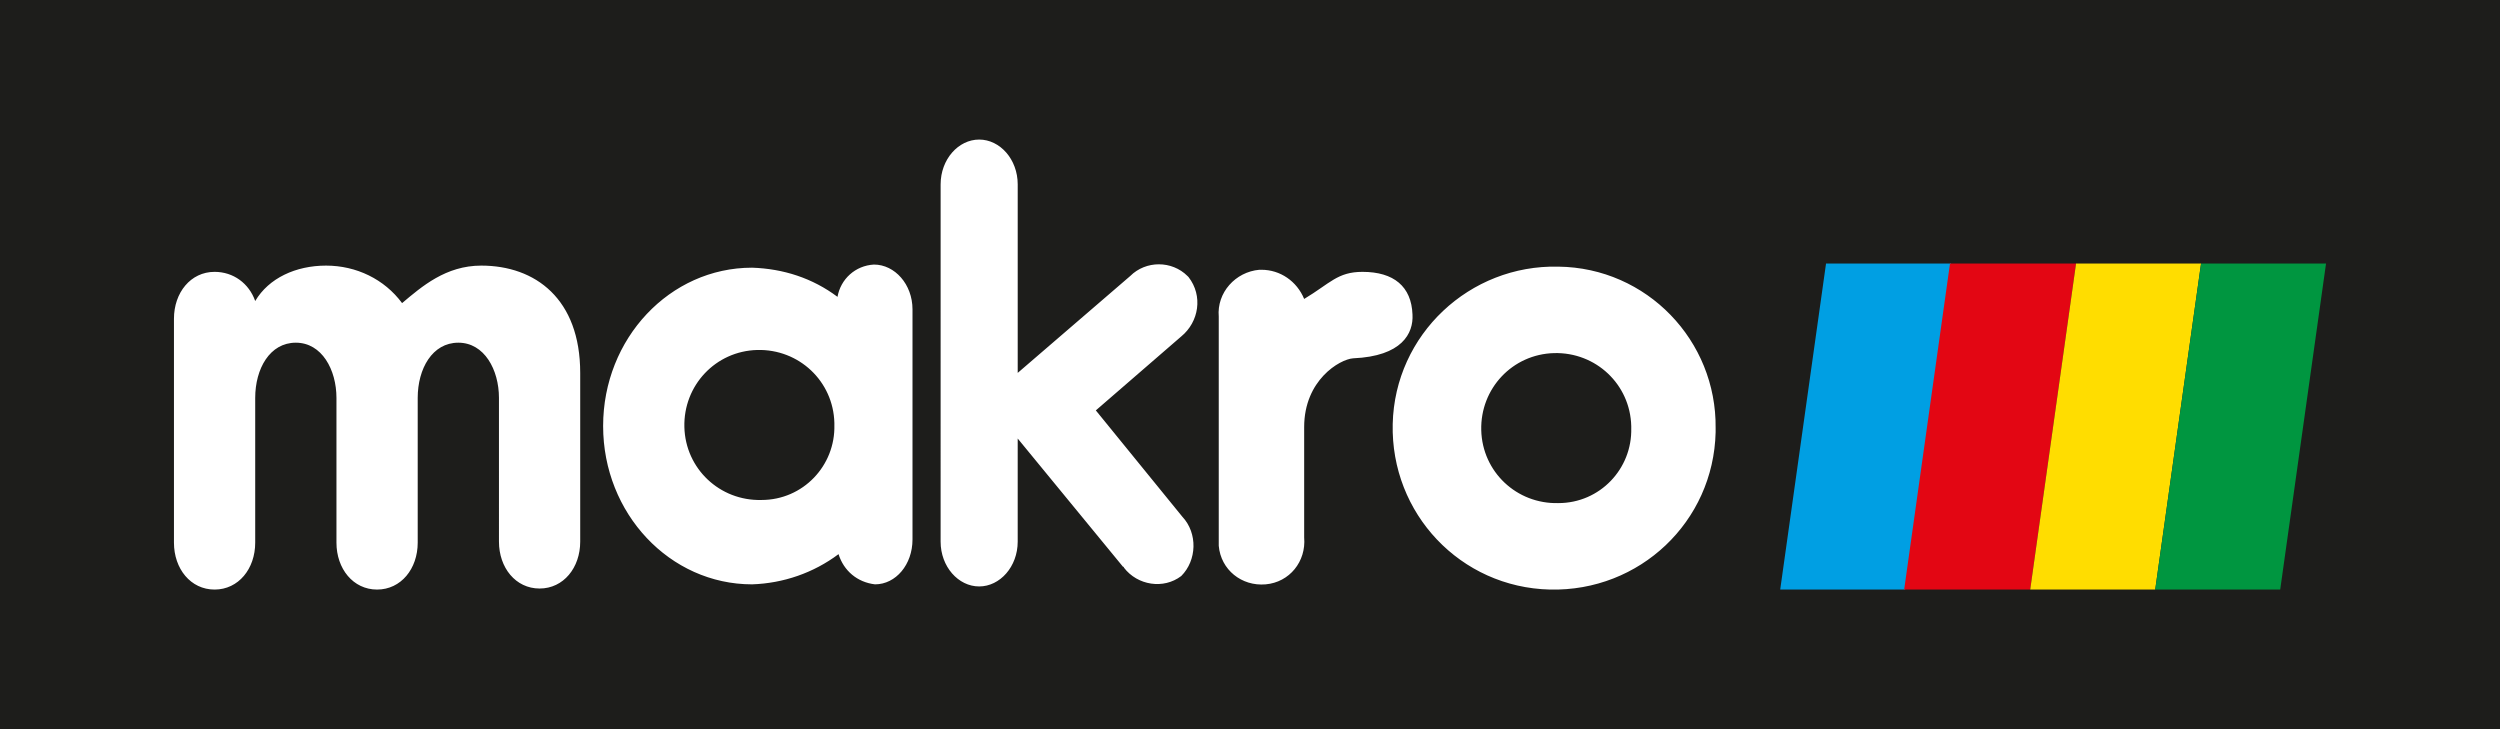
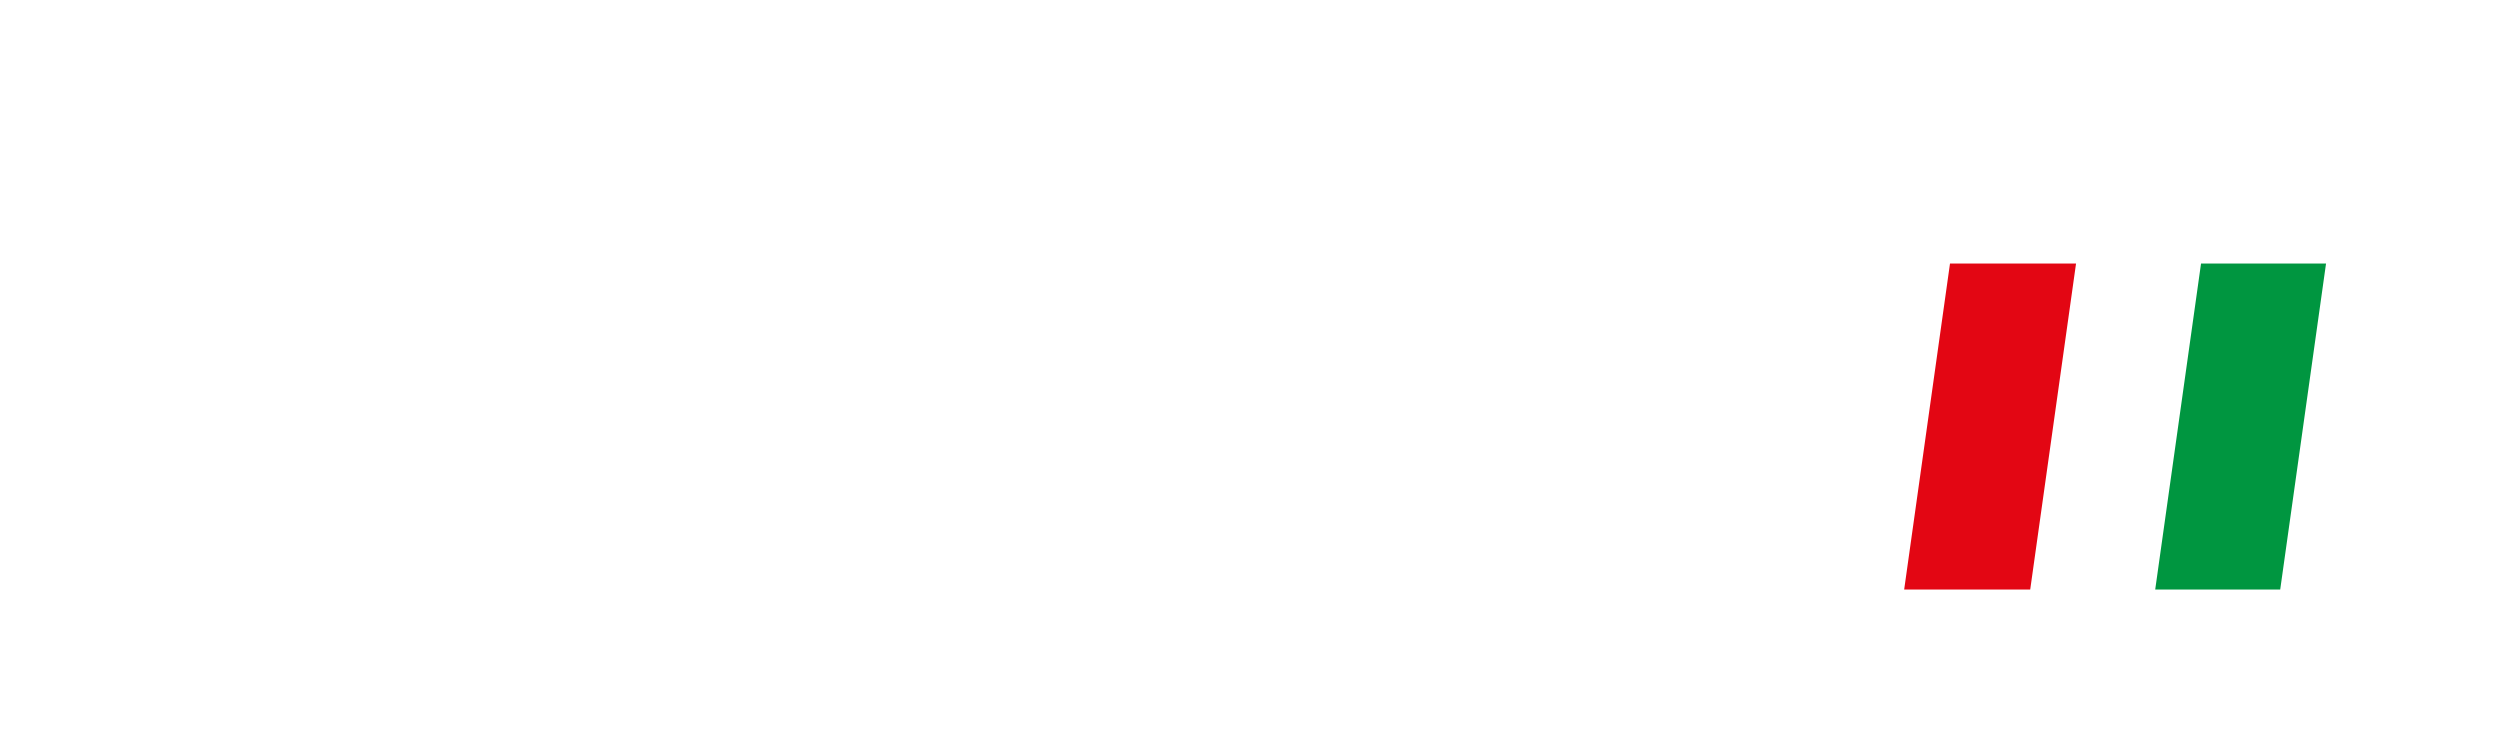
<svg xmlns="http://www.w3.org/2000/svg" xmlns:xlink="http://www.w3.org/1999/xlink" width="240" height="70">
-   <path d="M0 0h240v70H0z" fill="#1d1d1b" />
  <g transform="translate(-125.9 -23.102)">
    <defs>
      <path id="A" d="M142.2 32.5h207.1v65.2H142.2z" />
    </defs>
    <clipPath id="B">
      <use xlink:href="#A" />
    </clipPath>
    <g clip-path="url(#B)">
      <path d="M275.5 48.7c-8.5-.2-15.7 6.5-15.9 15.1s6.5 15.7 15.1 15.9 15.7-6.5 15.9-15.1v-.4c.1-8.4-6.6-15.4-15.1-15.5m0 22.7c-4 .1-7.3-3-7.4-7s3-7.3 7-7.4 7.3 3 7.4 7v.2c.1 3.9-3 7.2-7 7.2m-65.7-22.9c-1.8.1-3.2 1.4-3.5 3.1-2.4-1.8-5.2-2.7-8.2-2.8-7.9 0-14.3 6.8-14.3 15.2s6.4 15.2 14.3 15.2c3-.1 5.9-1.1 8.3-2.9.5 1.6 1.8 2.7 3.5 2.9 2 0 3.6-1.9 3.6-4.3V52.8c0-2.4-1.7-4.3-3.7-4.3M199 71.1c-4 .1-7.3-3-7.4-7s3-7.3 7-7.4 7.3 3 7.4 7v.2c.1 3.9-3 7.2-7 7.2m56.8-13.6c-1.3.1-4.7 2.1-4.7 6.6v10.6c.2 2.3-1.4 4.3-3.7 4.5s-4.3-1.4-4.5-3.7v-.8-21.2c-.2-2.3 1.6-4.3 3.9-4.5h.2c1.8 0 3.4 1.1 4.1 2.8 2.5-1.5 3.2-2.6 5.6-2.6 3 0 4.7 1.4 4.8 4.1.1 1.8-1 4-5.7 4.2m-16.5-2.1l-8.2 7.1 8.3 10.2c1.5 1.6 1.4 4.2-.1 5.7-1.7 1.3-4.2.9-5.5-.8 0 0 0-.1-.1-.1l-10.1-12.3v9.9c0 2.4-1.7 4.3-3.7 4.3s-3.7-1.9-3.7-4.3V40.8c0-2.4 1.7-4.3 3.7-4.3s3.7 1.9 3.7 4.3v18.1l10.8-9.3c1.5-1.5 4-1.5 5.5 0l.1.1c1.4 1.8 1 4.3-.7 5.7m-57.7 3.5v16.2c0 2.5-1.6 4.5-3.9 4.5s-3.9-2-3.9-4.5V61.3c0-2.7-1.4-5.3-3.9-5.3s-3.9 2.5-3.9 5.3v13.9c0 2.5-1.6 4.5-3.9 4.5s-3.9-2-3.9-4.5V61.3c0-2.7-1.4-5.3-3.9-5.3s-3.9 2.5-3.9 5.3v13.9c0 2.5-1.6 4.5-3.9 4.5s-3.9-2-3.9-4.5V53.7c0-2.5 1.6-4.5 3.9-4.5 1.8 0 3.3 1.1 3.9 2.8 1.3-2.2 3.9-3.4 6.8-3.4s5.6 1.3 7.3 3.6c1.9-1.6 4.2-3.6 7.6-3.6 5.2 0 9.5 3.2 9.5 10.3" fill="#fff" />
-       <path d="M296.8 79.7h12l4.4-31.3h-12z" fill="#009fe3" />
      <path d="M308.7 79.7h12.1l4.4-31.3h-12.1z" fill="#e30613" />
-       <path d="M320.8 79.7h12l4.4-31.3h-12z" fill="#fd0" />
      <path d="M332.8 79.7h12l4.4-31.3h-12z" fill="#009640" />
    </g>
  </g>
</svg>